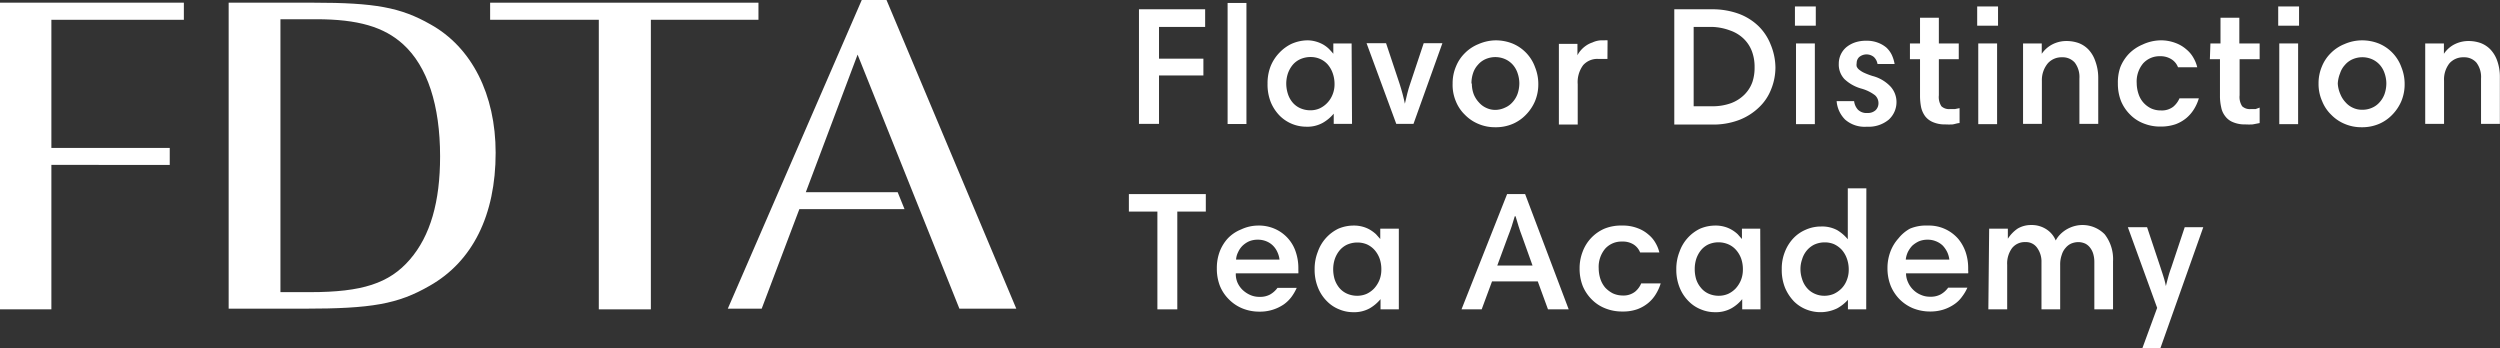
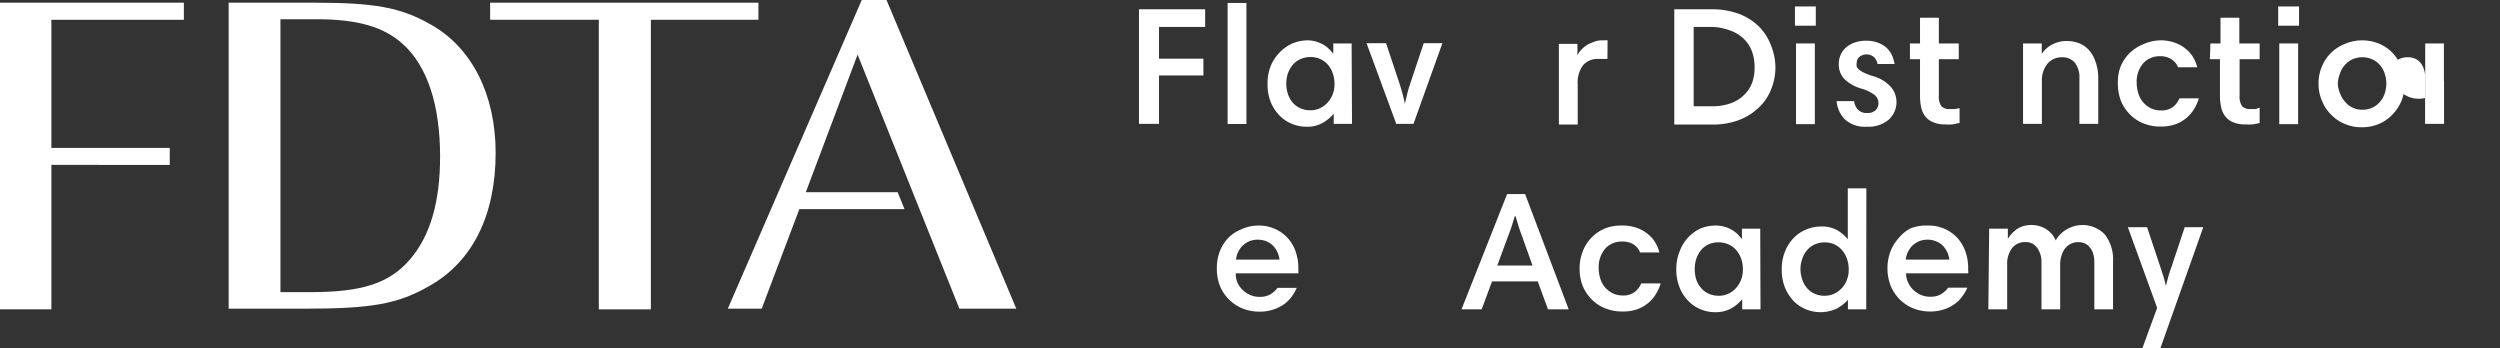
<svg xmlns="http://www.w3.org/2000/svg" viewBox="0 0 185.87 25.89">
  <rect x="0" y="0" width="185.87" height="25.89" fill="#333333" stroke="none" />
  <defs>
    <style>.cls-1{fill:#fff;}</style>
  </defs>
  <g id="圖層_2" data-name="圖層 2">
    <g id="圖層_1-2" data-name="圖層 1">
      <path class="cls-1" d="M89.6,2H86.17V4.36h3.3V5.61h-3.3v3.6H84.68V.69H89.6Z" />
      <path class="cls-1" d="M91.27.22h1.4v9h-1.4Z" />
      <path class="cls-1" d="M100.52,9.21H99.16V8.45h0a3,3,0,0,1-.81.68,2.35,2.35,0,0,1-1.24.29,2.8,2.8,0,0,1-1.95-.8,3.18,3.18,0,0,1-.67-1,3.54,3.54,0,0,1-.25-1.4,3.45,3.45,0,0,1,.23-1.3,3.14,3.14,0,0,1,.65-1A3.07,3.07,0,0,1,96,3.27,3,3,0,0,1,97.17,3a2.31,2.31,0,0,1,.67.09,2.45,2.45,0,0,1,.55.23,2.32,2.32,0,0,1,.42.32c.12.13.23.24.32.36h0V3.23h1.36Zm-4.89-3a2.53,2.53,0,0,0,.11.73,1.86,1.86,0,0,0,.33.64,1.59,1.59,0,0,0,.57.45,1.85,1.85,0,0,0,.8.17,1.67,1.67,0,0,0,.67-.14,1.85,1.85,0,0,0,.56-.4,1.89,1.89,0,0,0,.4-.62,2,2,0,0,0,.15-.79,2.39,2.39,0,0,0-.14-.82,2,2,0,0,0-.37-.64,1.66,1.66,0,0,0-.57-.41,1.72,1.72,0,0,0-.68-.14,1.86,1.86,0,0,0-.81.17,1.59,1.59,0,0,0-.57.45,2.07,2.07,0,0,0-.34.64A2.45,2.45,0,0,0,95.63,6.21Z" />
      <path class="cls-1" d="M105.09,9.21h-1.28l-2.21-6h1.45l1,3c.08.25.16.51.23.78s.13.51.17.72h0l.18-.76c.06-.25.14-.5.22-.74l1-3h1.39Z" />
-       <path class="cls-1" d="M108,6.21a3.16,3.16,0,0,1,.25-1.27,2.93,2.93,0,0,1,.67-1,3,3,0,0,1,1-.66A3.29,3.29,0,0,1,111.17,3a3.37,3.37,0,0,1,1.29.24A3,3,0,0,1,114.13,5a3.29,3.29,0,0,1,.24,1.26,3.24,3.24,0,0,1-.24,1.25,3.27,3.27,0,0,1-.66,1,3,3,0,0,1-1,.7,3.19,3.19,0,0,1-1.29.25,3.13,3.13,0,0,1-1.27-.25,3,3,0,0,1-1-.68,2.88,2.88,0,0,1-.67-1A3.12,3.12,0,0,1,108,6.21Zm1.43,0a2.24,2.24,0,0,0,.14.8,1.93,1.93,0,0,0,.39.61,1.59,1.59,0,0,0,.56.41,1.56,1.56,0,0,0,.68.14A1.73,1.73,0,0,0,111.9,8a1.54,1.54,0,0,0,.56-.41,1.83,1.83,0,0,0,.37-.62,2.45,2.45,0,0,0,.13-.78,2.36,2.36,0,0,0-.13-.75,1.79,1.79,0,0,0-.35-.62,1.69,1.69,0,0,0-.57-.42,1.82,1.82,0,0,0-1.47,0,1.56,1.56,0,0,0-.56.42,1.66,1.66,0,0,0-.36.62A2.33,2.33,0,0,0,109.4,6.21Z" />
      <path class="cls-1" d="M119.51,4.38l-.3,0-.4,0a1.4,1.4,0,0,0-1.11.47,2.12,2.12,0,0,0-.4,1.41v3h-1.4v-6h1.38v.85h0a1.72,1.72,0,0,1,.26-.38,2,2,0,0,1,.37-.33,1.8,1.8,0,0,1,.48-.24A1.69,1.69,0,0,1,119,3h.29a.85.85,0,0,1,.23,0Z" />
      <path class="cls-1" d="M127.29.69a5.72,5.72,0,0,1,2,.34,4.23,4.23,0,0,1,1.46.92,3.92,3.92,0,0,1,.89,1.35A4.56,4.56,0,0,1,132,5a4.32,4.32,0,0,1-.32,1.64,3.67,3.67,0,0,1-.91,1.35,4.4,4.4,0,0,1-1.47.93,5.41,5.41,0,0,1-2,.34h-2.82V.69Zm0,7.21a4,4,0,0,0,1.41-.23,2.78,2.78,0,0,0,1-.64,2.5,2.5,0,0,0,.59-.94A3.33,3.33,0,0,0,130.45,5a3.27,3.27,0,0,0-.2-1.19,2.55,2.55,0,0,0-.61-.93,2.72,2.72,0,0,0-1-.61A4.17,4.17,0,0,0,127.27,2h-1.35V7.9Z" />
      <path class="cls-1" d="M133.45.48H135V1.91h-1.55Zm.08,2.75h1.4v6h-1.4Z" />
      <path class="cls-1" d="M139.59,4.76a.93.93,0,0,0-.27-.52.86.86,0,0,0-1.09,0,.61.61,0,0,0-.19.45.66.66,0,0,0,0,.25.6.6,0,0,0,.17.23,1.79,1.79,0,0,0,.38.24,5.71,5.71,0,0,0,.63.24,2.78,2.78,0,0,1,1.35.8A1.71,1.71,0,0,1,141,7.55a1.76,1.76,0,0,1-.58,1.35,2.34,2.34,0,0,1-1.62.52,2.2,2.2,0,0,1-1.62-.53,2.17,2.17,0,0,1-.63-1.37h1.3a1.14,1.14,0,0,0,.28.63.9.9,0,0,0,.71.25.84.84,0,0,0,.61-.21.72.72,0,0,0,.21-.53.78.78,0,0,0-.26-.58,3,3,0,0,0-1-.49,3,3,0,0,1-1.27-.71,1.57,1.57,0,0,1-.42-1.14,1.6,1.6,0,0,1,.55-1.22,2.09,2.09,0,0,1,.64-.36,2.49,2.49,0,0,1,.85-.13,2.28,2.28,0,0,1,.86.14,2.16,2.16,0,0,1,.63.36,1.84,1.84,0,0,1,.41.55,2.68,2.68,0,0,1,.21.68Z" />
      <path class="cls-1" d="M142,3.23h.75V1.32h1.4V3.23h1.48V4.4h-1.48V7.08a1.26,1.26,0,0,0,.19.82.83.83,0,0,0,.63.21l.37,0,.35-.07V9.15c-.15,0-.33.07-.51.1a5.28,5.28,0,0,1-.55,0,2.22,2.22,0,0,1-.92-.17,1.42,1.42,0,0,1-.58-.44,1.78,1.78,0,0,1-.3-.67,4.39,4.39,0,0,1-.08-.85V4.4H142Z" />
-       <path class="cls-1" d="M147,.48h1.55V1.91H147Zm.08,2.75h1.4v6h-1.4Z" />
      <path class="cls-1" d="M150.41,3.23h1.39V4h0a2.15,2.15,0,0,1,.85-.73,2.26,2.26,0,0,1,1-.22,2.68,2.68,0,0,1,.89.15,2,2,0,0,1,.74.49,2.36,2.36,0,0,1,.5.85A3.55,3.55,0,0,1,156,5.76V9.21h-1.4V5.84a1.77,1.77,0,0,0-.34-1.18,1.19,1.19,0,0,0-.94-.4,1.36,1.36,0,0,0-1.07.45A1.94,1.94,0,0,0,151.81,6V9.21h-1.4Z" />
      <path class="cls-1" d="M160.6,3a3,3,0,0,1,1.13.19,2.54,2.54,0,0,1,.82.48,2.21,2.21,0,0,1,.54.65,2.53,2.53,0,0,1,.27.68h-1.43a1.2,1.2,0,0,0-.48-.59,1.51,1.51,0,0,0-.86-.23,1.64,1.64,0,0,0-1.25.53,2.1,2.1,0,0,0-.48,1.47A2.58,2.58,0,0,0,159,7a1.79,1.79,0,0,0,.36.63,1.86,1.86,0,0,0,.57.43,1.7,1.7,0,0,0,.73.15,1.39,1.39,0,0,0,.91-.27,1.68,1.68,0,0,0,.47-.63h1.44a3.28,3.28,0,0,1-.35.79,2.78,2.78,0,0,1-.57.67,2.75,2.75,0,0,1-.82.47,3.39,3.39,0,0,1-1.1.17,3.28,3.28,0,0,1-1.26-.23,2.83,2.83,0,0,1-1-.65,3.09,3.09,0,0,1-.68-1,3.52,3.52,0,0,1-.24-1.32A3.39,3.39,0,0,1,157.64,5a3.11,3.11,0,0,1,.64-1,3.06,3.06,0,0,1,1-.68A3.27,3.27,0,0,1,160.6,3Z" />
      <path class="cls-1" d="M164.34,3.23h.75V1.32h1.4V3.23H168V4.4h-1.49V7.08a1.26,1.26,0,0,0,.19.82.83.83,0,0,0,.63.21l.37,0L168,8V9.15l-.52.1a5.29,5.29,0,0,1-.54,0,2.24,2.24,0,0,1-.93-.17,1.33,1.33,0,0,1-.57-.44,1.52,1.52,0,0,1-.3-.67,3.7,3.7,0,0,1-.09-.85V4.4h-.75Z" />
      <path class="cls-1" d="M169.38.48h1.55V1.91h-1.55Zm.08,2.75h1.4v6h-1.4Z" />
      <path class="cls-1" d="M172.38,6.21a3.16,3.16,0,0,1,.25-1.27,2.93,2.93,0,0,1,.67-1,3,3,0,0,1,1-.66A3.29,3.29,0,0,1,175.58,3a3.37,3.37,0,0,1,1.29.24A3,3,0,0,1,178.54,5a3.29,3.29,0,0,1,.24,1.26,3.24,3.24,0,0,1-.24,1.25,3.27,3.27,0,0,1-.66,1,3,3,0,0,1-1,.7,3.19,3.19,0,0,1-1.29.25,3.13,3.13,0,0,1-1.27-.25,3,3,0,0,1-1-.68,2.88,2.88,0,0,1-.67-1A3.12,3.12,0,0,1,172.38,6.21Zm1.43,0A2.24,2.24,0,0,0,174,7a1.93,1.93,0,0,0,.39.61,1.59,1.59,0,0,0,.56.41,1.56,1.56,0,0,0,.68.14,1.73,1.73,0,0,0,.73-.15,1.54,1.54,0,0,0,.56-.41,1.83,1.83,0,0,0,.37-.62,2.45,2.45,0,0,0,.13-.78,2.36,2.36,0,0,0-.13-.75,1.79,1.79,0,0,0-.35-.62,1.69,1.69,0,0,0-.57-.42,1.82,1.82,0,0,0-1.47,0,1.56,1.56,0,0,0-.56.42,1.66,1.66,0,0,0-.36.62A2.33,2.33,0,0,0,173.81,6.21Z" />
-       <path class="cls-1" d="M180.31,3.23h1.39V4h0a2.06,2.06,0,0,1,.84-.73,2.29,2.29,0,0,1,1-.22,2.68,2.68,0,0,1,.89.15,2,2,0,0,1,.74.49,2.36,2.36,0,0,1,.5.85,3.55,3.55,0,0,1,.19,1.24V9.21h-1.4V5.84a1.77,1.77,0,0,0-.34-1.18,1.19,1.19,0,0,0-.94-.4,1.36,1.36,0,0,0-1.07.45A1.94,1.94,0,0,0,181.71,6V9.21h-1.4Z" />
-       <path class="cls-1" d="M86.05,15.73H83.93v-1.3h5.72v1.3H87.53V23H86.05Z" />
+       <path class="cls-1" d="M180.31,3.23h1.39V4h0V9.21h-1.4V5.84a1.77,1.77,0,0,0-.34-1.18,1.19,1.19,0,0,0-.94-.4,1.36,1.36,0,0,0-1.07.45A1.94,1.94,0,0,0,181.71,6V9.21h-1.4Z" />
      <path class="cls-1" d="M93.52,16.77a2.94,2.94,0,0,1,1.34.28,2.83,2.83,0,0,1,1.49,1.72,3.7,3.7,0,0,1,.18,1.13v.21a1.49,1.49,0,0,1,0,.21H91.88A1.59,1.59,0,0,0,92,21a1.75,1.75,0,0,0,.38.55,2,2,0,0,0,.57.38,1.64,1.64,0,0,0,.69.14,1.55,1.55,0,0,0,.78-.17,1.76,1.76,0,0,0,.56-.5h1.43a3.64,3.64,0,0,1-.38.66,2.61,2.61,0,0,1-.58.57,3.13,3.13,0,0,1-1.81.54,3.3,3.3,0,0,1-1.27-.24,3,3,0,0,1-1-.67,3,3,0,0,1-.67-1,3.52,3.52,0,0,1-.23-1.32,3.44,3.44,0,0,1,.2-1.2,3.07,3.07,0,0,1,.6-1,2.79,2.79,0,0,1,1-.68A3,3,0,0,1,93.52,16.77Zm0,1.05a1.67,1.67,0,0,0-.65.12,1.75,1.75,0,0,0-.49.33,1.58,1.58,0,0,0-.33.48,1.37,1.37,0,0,0-.15.55h3.23a1.8,1.8,0,0,0-.16-.56,1.58,1.58,0,0,0-.33-.48,1.49,1.49,0,0,0-.49-.32A1.64,1.64,0,0,0,93.52,17.82Z" />
-       <path class="cls-1" d="M104,23h-1.36v-.76h0a3,3,0,0,1-.8.68,2.39,2.39,0,0,1-1.25.29,2.65,2.65,0,0,1-1-.2,2.61,2.61,0,0,1-.92-.6,3,3,0,0,1-.67-1,3.53,3.53,0,0,1-.26-1.4,3.46,3.46,0,0,1,.24-1.3A3,3,0,0,1,99.51,17a2.9,2.9,0,0,1,1.14-.23,2.38,2.38,0,0,1,.68.09,2.2,2.2,0,0,1,.54.23,2.83,2.83,0,0,1,.43.32l.32.36h0V17H104Zm-4.88-3a2.64,2.64,0,0,0,.1.74,2,2,0,0,0,.33.63,1.59,1.59,0,0,0,.57.45,1.86,1.86,0,0,0,.81.17,1.75,1.75,0,0,0,.67-.14,1.85,1.85,0,0,0,.56-.4,2.12,2.12,0,0,0,.39-.61,2.07,2.07,0,0,0,.15-.8,2.39,2.39,0,0,0-.13-.82,2,2,0,0,0-.38-.64,1.72,1.72,0,0,0-.56-.41,1.81,1.81,0,0,0-.69-.14,1.89,1.89,0,0,0-.81.17,1.64,1.64,0,0,0-.56.45,2.07,2.07,0,0,0-.34.64A2.45,2.45,0,0,0,99.12,20Z" />
      <path class="cls-1" d="M112.05,14.43h1.34L116.63,23h-1.54l-.76-2.08h-3.4L110.16,23h-1.5Zm-.73,5.31h2.62l-.78-2.18c-.1-.25-.18-.5-.26-.75l-.22-.73h-.06c-.07.23-.14.48-.23.75s-.18.51-.27.74Z" />
      <path class="cls-1" d="M120.61,16.77a3,3,0,0,1,1.13.19,2.54,2.54,0,0,1,.82.48,2.21,2.21,0,0,1,.54.65,2.53,2.53,0,0,1,.27.68h-1.43a1.25,1.25,0,0,0-.48-.59,1.5,1.5,0,0,0-.86-.22,1.63,1.63,0,0,0-1.25.52,2.1,2.1,0,0,0-.49,1.47,2.58,2.58,0,0,0,.13.8,1.92,1.92,0,0,0,.36.64,2.11,2.11,0,0,0,.56.42,1.78,1.78,0,0,0,.74.16,1.39,1.39,0,0,0,.91-.28,1.6,1.6,0,0,0,.46-.62h1.45a3.39,3.39,0,0,1-.35.78,2.6,2.6,0,0,1-.57.67,2.75,2.75,0,0,1-.82.47,3.14,3.14,0,0,1-1.1.17,3.33,3.33,0,0,1-1.27-.23,2.88,2.88,0,0,1-1-.65,3.09,3.09,0,0,1-.68-1,3.52,3.52,0,0,1-.24-1.32,3.39,3.39,0,0,1,.22-1.23A3,3,0,0,1,119.29,17,3.27,3.27,0,0,1,120.61,16.77Z" />
      <path class="cls-1" d="M130.89,23h-1.36v-.76h0a2.83,2.83,0,0,1-.8.68,2.39,2.39,0,0,1-1.25.29,2.65,2.65,0,0,1-1-.2,2.61,2.61,0,0,1-.92-.6,3,3,0,0,1-.67-1,3.53,3.53,0,0,1-.26-1.4,3.46,3.46,0,0,1,.24-1.3A3,3,0,0,1,126.4,17a2.9,2.9,0,0,1,1.14-.23,2.38,2.38,0,0,1,.68.09,2.2,2.2,0,0,1,.54.23,2.4,2.4,0,0,1,.43.32l.32.36h0V17h1.36ZM126,20a2.64,2.64,0,0,0,.1.74,1.83,1.83,0,0,0,.34.63,1.55,1.55,0,0,0,.56.45,1.86,1.86,0,0,0,.81.17,1.75,1.75,0,0,0,.67-.14,1.85,1.85,0,0,0,.56-.4,2.12,2.12,0,0,0,.39-.61,2.07,2.07,0,0,0,.15-.8,2.39,2.39,0,0,0-.13-.82,2,2,0,0,0-.38-.64,1.62,1.62,0,0,0-.56-.41,1.87,1.87,0,0,0-1.49,0,1.59,1.59,0,0,0-.57.45,2.07,2.07,0,0,0-.34.64A2.45,2.45,0,0,0,126,20Z" />
      <path class="cls-1" d="M138.75,23h-1.36v-.71h0a3,3,0,0,1-.81.64,2.85,2.85,0,0,1-2.28.08,2.71,2.71,0,0,1-.92-.6,3.34,3.34,0,0,1-.66-1,3.54,3.54,0,0,1-.25-1.4,3.35,3.35,0,0,1,.23-1.28,3.12,3.12,0,0,1,.62-1,2.74,2.74,0,0,1,.93-.65,2.78,2.78,0,0,1,1.14-.24,2.37,2.37,0,0,1,1.2.27,3.06,3.06,0,0,1,.79.68h0V14h1.38Zm-4.89-3a2.34,2.34,0,0,0,.12.74,1.81,1.81,0,0,0,.33.63,1.59,1.59,0,0,0,.57.45,1.73,1.73,0,0,0,.78.17,1.8,1.8,0,0,0,.68-.14,2,2,0,0,0,.57-.4,1.77,1.77,0,0,0,.39-.61,2.07,2.07,0,0,0,.15-.8,2.39,2.39,0,0,0-.14-.82,2,2,0,0,0-.38-.65,1.88,1.88,0,0,0-.56-.41,1.74,1.74,0,0,0-.69-.14,1.85,1.85,0,0,0-.8.17,1.73,1.73,0,0,0-.57.46,1.86,1.86,0,0,0-.33.64A2.16,2.16,0,0,0,133.86,20Z" />
      <path class="cls-1" d="M143.32,16.77a2.88,2.88,0,0,1,2.28,1,3.15,3.15,0,0,1,.55,1,3.7,3.7,0,0,1,.18,1.13v.21a.76.76,0,0,1,0,.21h-4.62a1.59,1.59,0,0,0,.15.67,1.75,1.75,0,0,0,.38.55,1.73,1.73,0,0,0,.57.38,1.64,1.64,0,0,0,.69.14,1.55,1.55,0,0,0,.78-.17,1.76,1.76,0,0,0,.56-.5h1.43a3.18,3.18,0,0,1-.39.66,2.25,2.25,0,0,1-.58.57,3.06,3.06,0,0,1-.79.39,3.2,3.2,0,0,1-1,.15,3.39,3.39,0,0,1-1.28-.24,3.07,3.07,0,0,1-1-.67,3.14,3.14,0,0,1-.66-1,3.52,3.52,0,0,1-.24-1.32,3.44,3.44,0,0,1,.21-1.2,3.07,3.07,0,0,1,.6-1A2.85,2.85,0,0,1,142,17,3.08,3.08,0,0,1,143.32,16.77Zm0,1.05a1.67,1.67,0,0,0-.65.12,2,2,0,0,0-.5.33,2,2,0,0,0-.33.48,1.8,1.8,0,0,0-.15.55h3.24a1.8,1.8,0,0,0-.16-.56,2,2,0,0,0-.33-.48,1.53,1.53,0,0,0-.5-.32A1.59,1.59,0,0,0,143.32,17.82Z" />
      <path class="cls-1" d="M147.89,17h1.39v.75h0A2.64,2.64,0,0,1,150,17a1.94,1.94,0,0,1,1-.27,2,2,0,0,1,1.18.34,1.81,1.81,0,0,1,.66.81,1.82,1.82,0,0,1,.3-.42,2.34,2.34,0,0,1,.45-.37,2.48,2.48,0,0,1,.57-.26,2.31,2.31,0,0,1,2.32.59,3,3,0,0,1,.62,2V23h-1.39V19.49a2.12,2.12,0,0,0-.07-.57,1.35,1.35,0,0,0-.22-.47,1.06,1.06,0,0,0-.37-.33,1.26,1.26,0,0,0-.54-.12,1.44,1.44,0,0,0-.5.1,1.15,1.15,0,0,0-.42.31,1.36,1.36,0,0,0-.3.53,2.11,2.11,0,0,0-.12.75V23h-1.39V19.49a1.73,1.73,0,0,0-.32-1.06,1,1,0,0,0-.87-.43,1.2,1.2,0,0,0-1,.45,1.93,1.93,0,0,0-.36,1.24V23h-1.4Z" />
      <path class="cls-1" d="M160.62,25.89h-1.34l1.1-3-2.18-6h1.43l1,3c.06.19.14.42.22.68a6,6,0,0,1,.18.7h0c.06-.25.12-.48.18-.7s.13-.44.22-.68l1-3h1.38Z" />
      <path class="cls-1" d="M56.39.2V1.47h-8V23H44.52V1.47H36.44V.2Z" />
      <path class="cls-1" d="M13.67.2V1.47H3.82V11h8.8v1.26H3.82V23H0V.2Z" />
      <path class="cls-1" d="M23.31.2C27.88.2,29.79.55,32,1.81c3.07,1.7,4.85,5.21,4.85,9.55,0,4.63-1.71,8.08-4.91,9.89-2.36,1.36-4.3,1.7-9.35,1.7H17V.2Zm-.24,21.52c3.85,0,5.87-.65,7.4-2.42s2.25-4.3,2.25-7.67c0-3.82-.95-6.69-2.73-8.32C28.56,2,26.62,1.43,23.51,1.43H20.85V21.72Z" />
      <polygon class="cls-1" points="65.91 0 64.07 0 54.11 22.95 56.63 22.95 59.43 15.55 67.25 15.55 66.74 14.29 59.91 14.29 63.76 4.06 71.33 22.95 75.56 22.95 65.91 0" />
    </g>
  </g>
</svg>